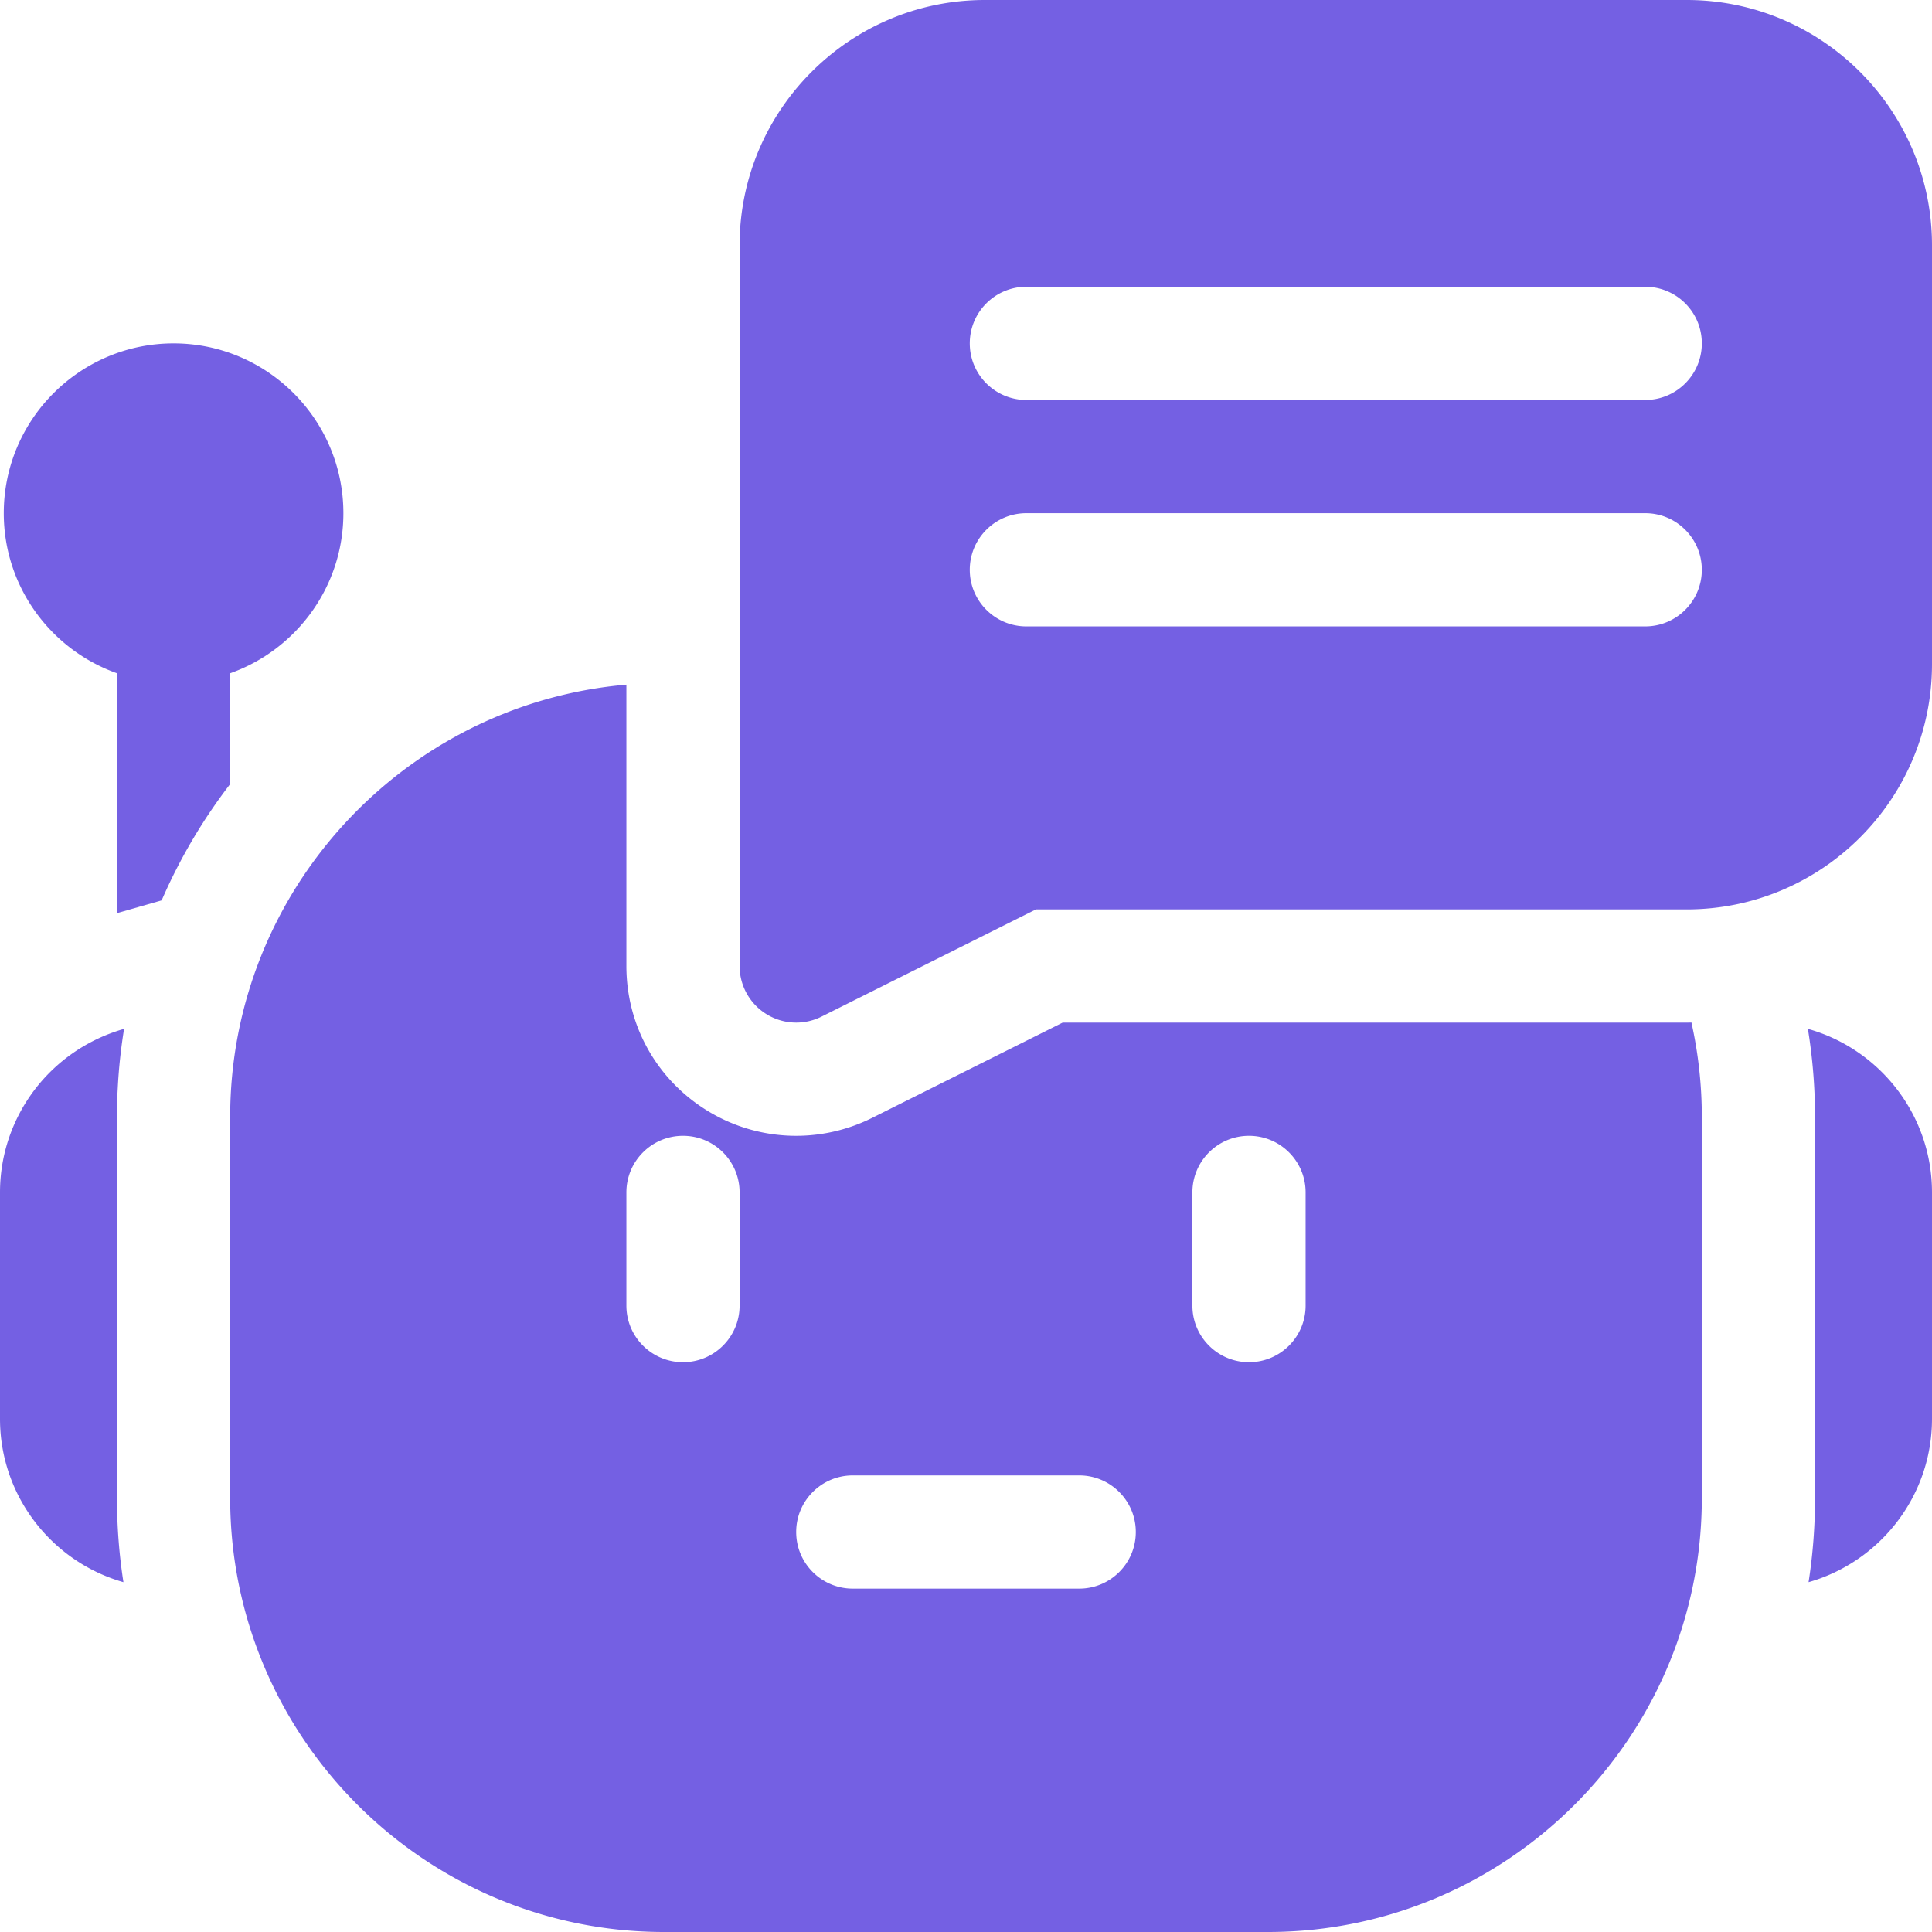
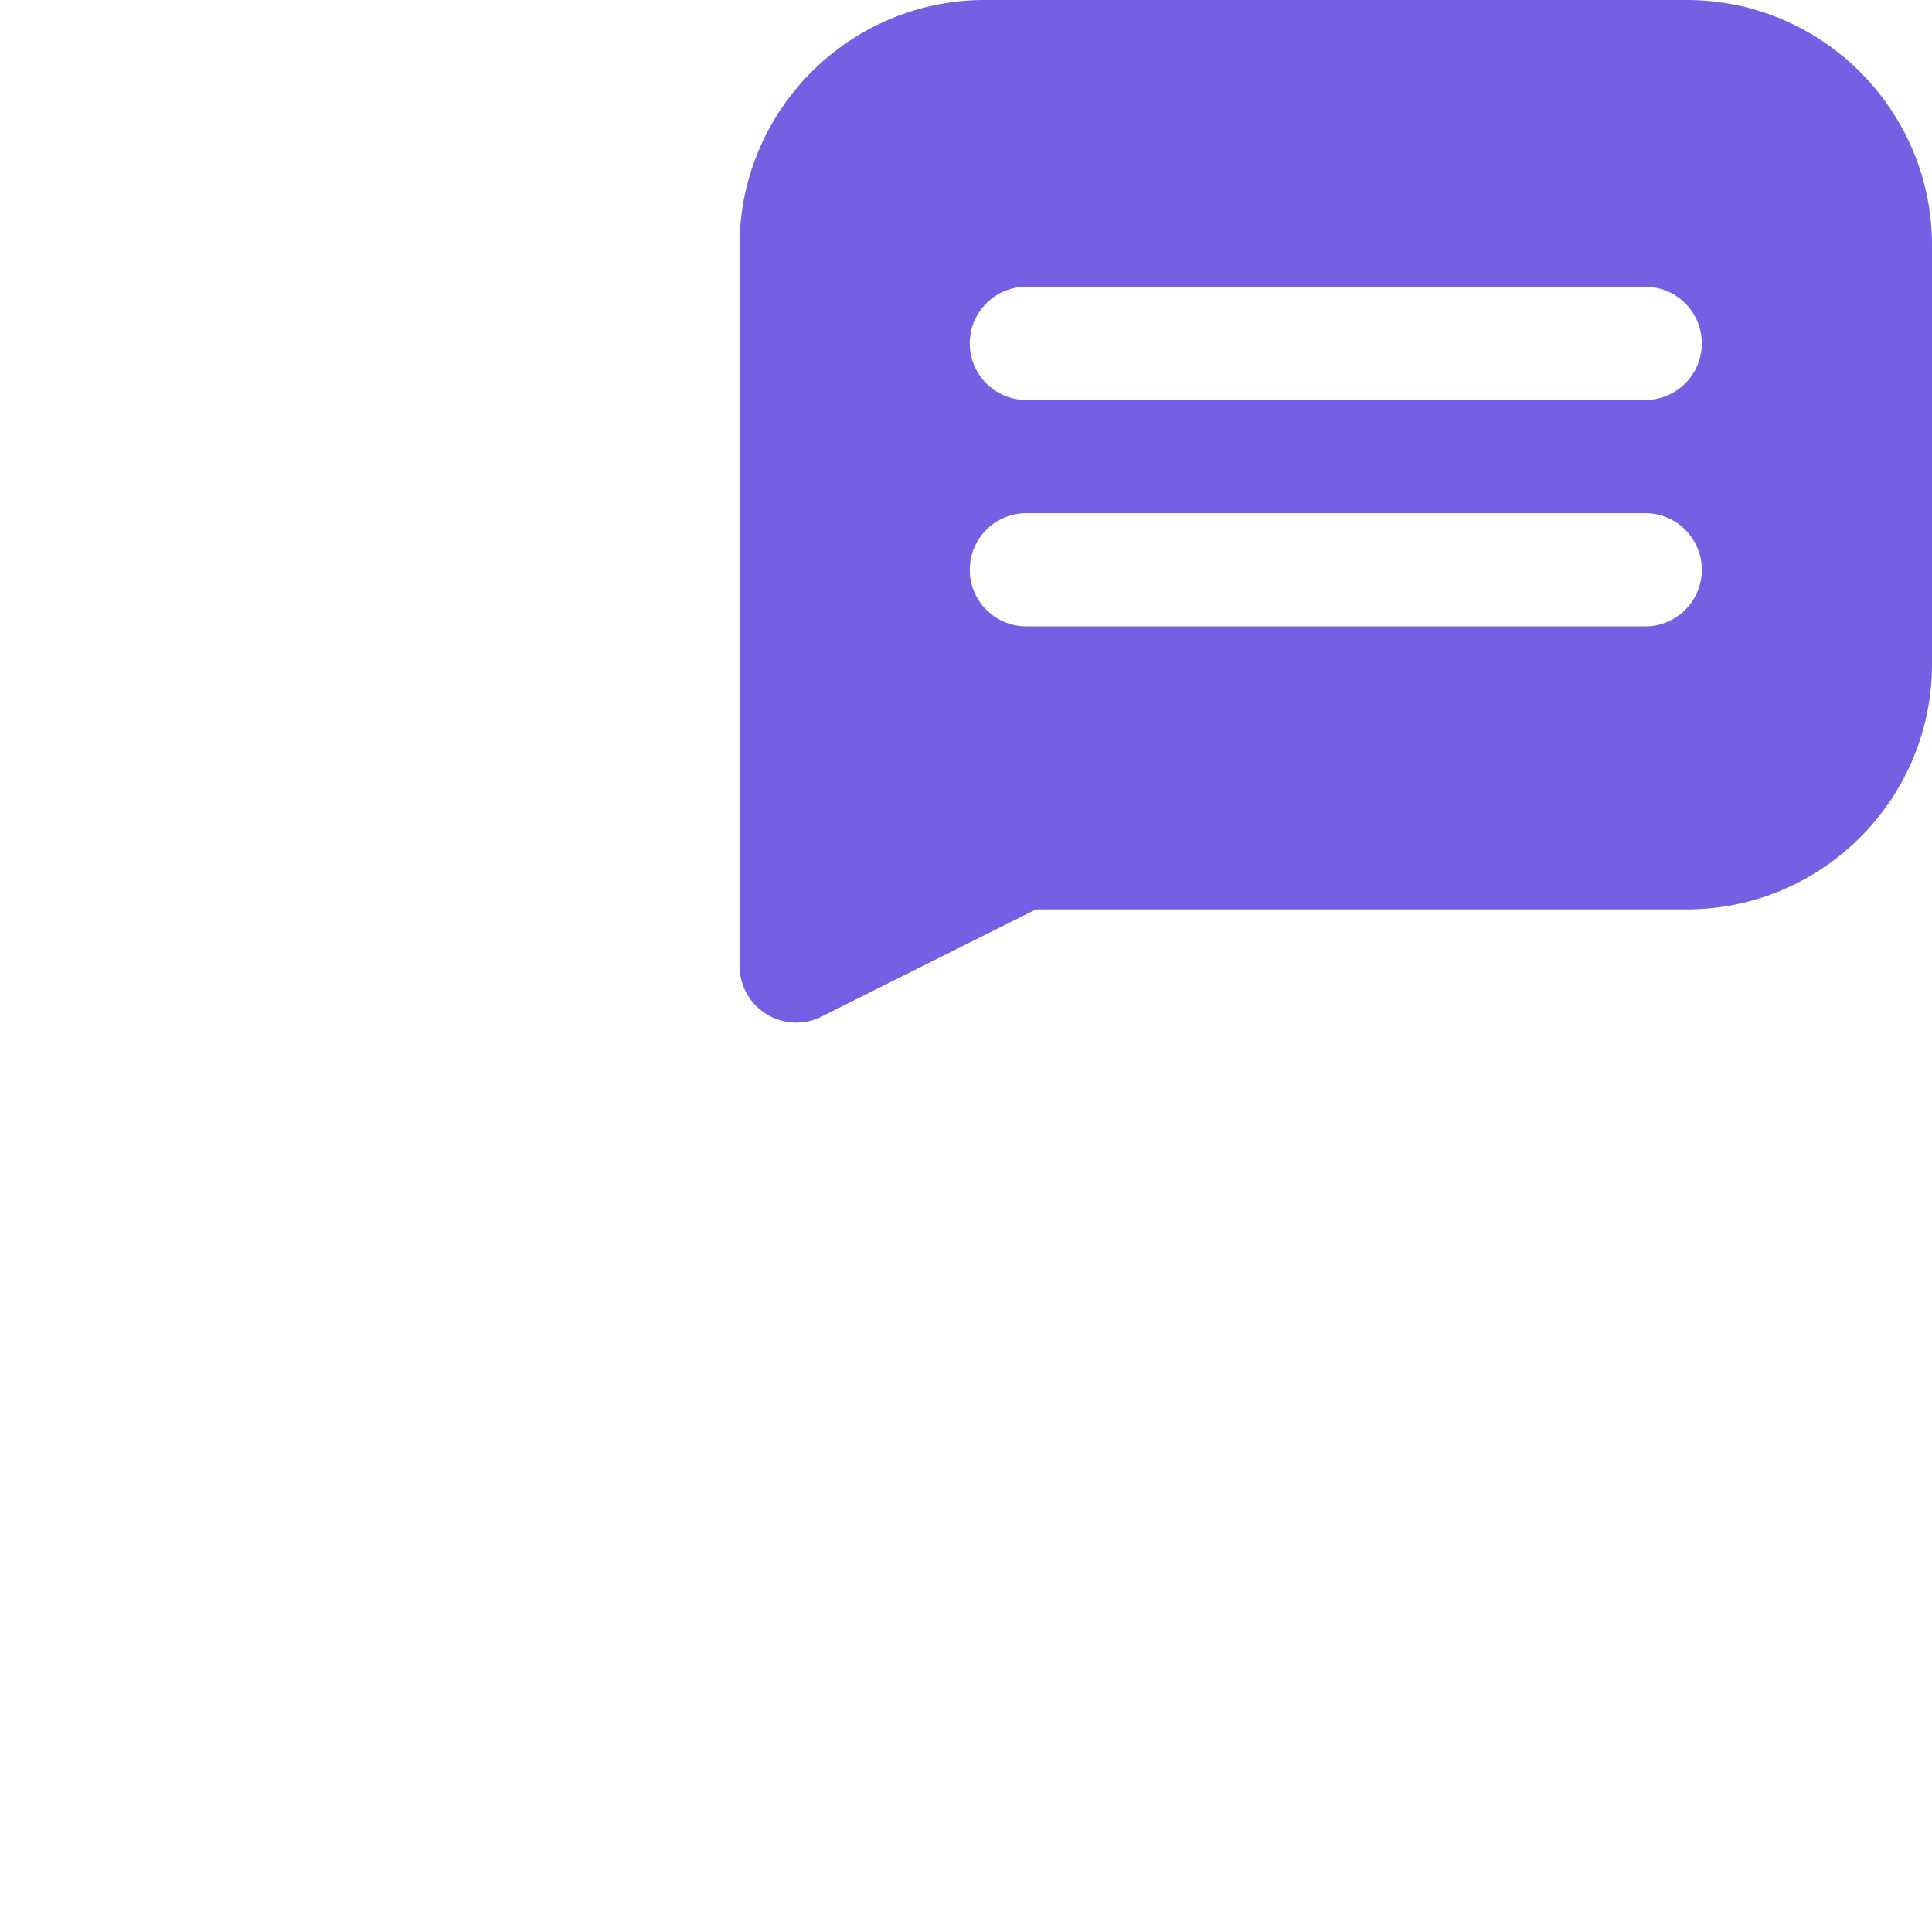
<svg xmlns="http://www.w3.org/2000/svg" version="1.1" width="512" height="512" x="0" y="0" viewBox="0 0 512 512" style="enable-background:new 0 0 512 512" xml:space="preserve" class="">
  <g>
-     <path d="M32.88 272.66C13.17 278.291 0 296.057 0 316v60c0 20.55 13.85 37.93 32.71 43.29C31.58 412.02 31 404.58 31 397c0-109.814-.081-103.151.2-108.57.27-5.34.84-10.6 1.68-15.77zM479.11 272.66c1.25 7.67 1.89 15.47 1.89 23.34v101c0 7.58-.58 15.02-1.71 22.29C498.15 413.93 512 396.55 512 376v-60c0-20.61-13.94-38.04-32.89-43.34zM447 271H281.62l-50.5 25.25A45.162 45.162 0 0 1 211 301c-8.36 0-16.55-2.32-23.66-6.72C173.98 286.02 166 271.71 166 256v-74.56C107.25 186.52 61 235.96 61 296v101c0 63.41 51.59 115 115 115h160c63.41 0 115-51.59 115-115V296c0-8.48-.93-16.87-2.75-25.02-.42.02-.83.02-1.25.02zm-251 75c0 8.284-6.716 15-15 15s-15-6.716-15-15v-30c0-8.284 6.716-15 15-15s15 6.716 15 15zm90 75h-60c-8.284 0-15-6.716-15-15s6.716-15 15-15h60c8.284 0 15 6.716 15 15s-6.716 15-15 15zm60-75c0 8.284-6.716 15-15 15s-15-6.716-15-15v-30c0-8.284 6.716-15 15-15s15 6.716 15 15zM61 178.42c17.46-6.19 30-22.87 30-42.42 0-24.81-20.19-45-45-45S1 111.19 1 136c0 19.55 12.54 36.23 30 42.42 0 27.6 0 48.19-.01 63.58l11.85-3.39A145.574 145.574 0 0 1 61 207.78z" fill="#7460e3" data-original="#000000" class="" />
    <path d="M447 0H261c-35.841 0-65 29.159-65 65v191a15.003 15.003 0 0 0 15.001 15c2.292 0 4.591-.525 6.708-1.584L274.541 241H447c35.841 0 65-29.159 65-65V65c0-35.841-29.159-65-65-65zm-11 166H272c-8.284 0-15-6.716-15-15s6.716-15 15-15h164c8.284 0 15 6.716 15 15s-6.716 15-15 15zm0-60H272c-8.284 0-15-6.716-15-15s6.716-15 15-15h164c8.284 0 15 6.716 15 15s-6.716 15-15 15z" fill="#7460e3" data-original="#000000" class="" />
  </g>
</svg>